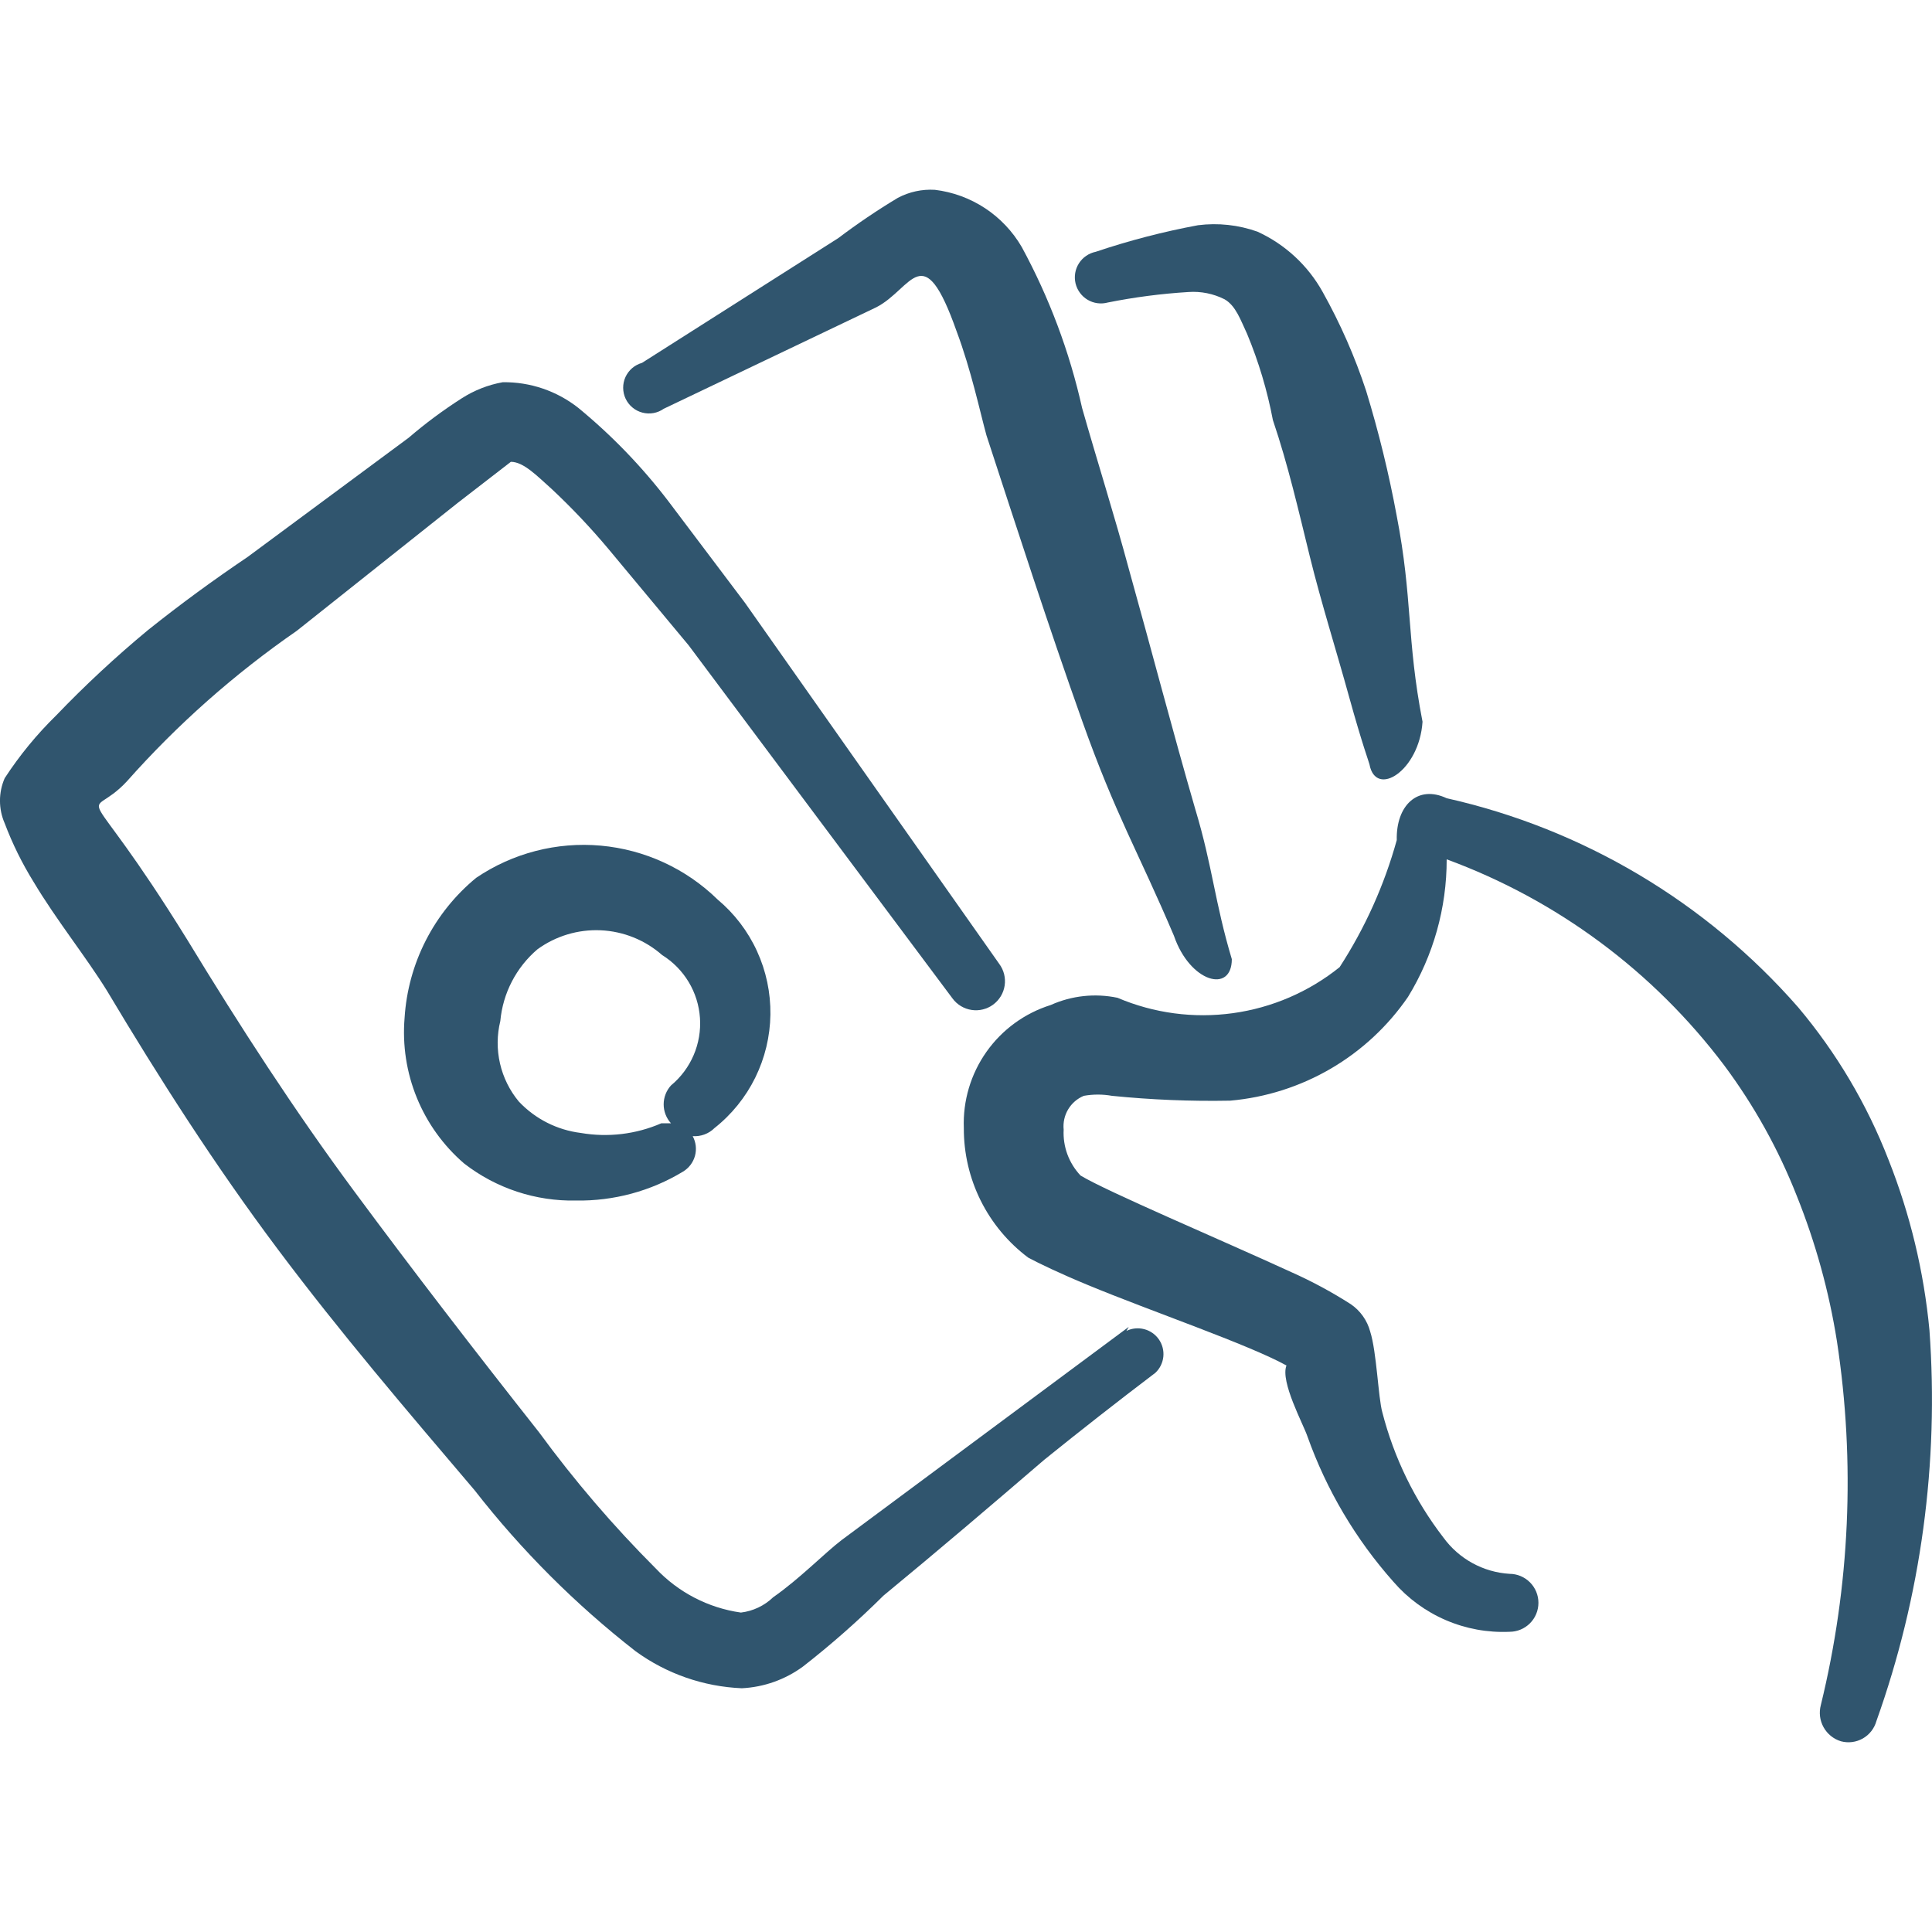
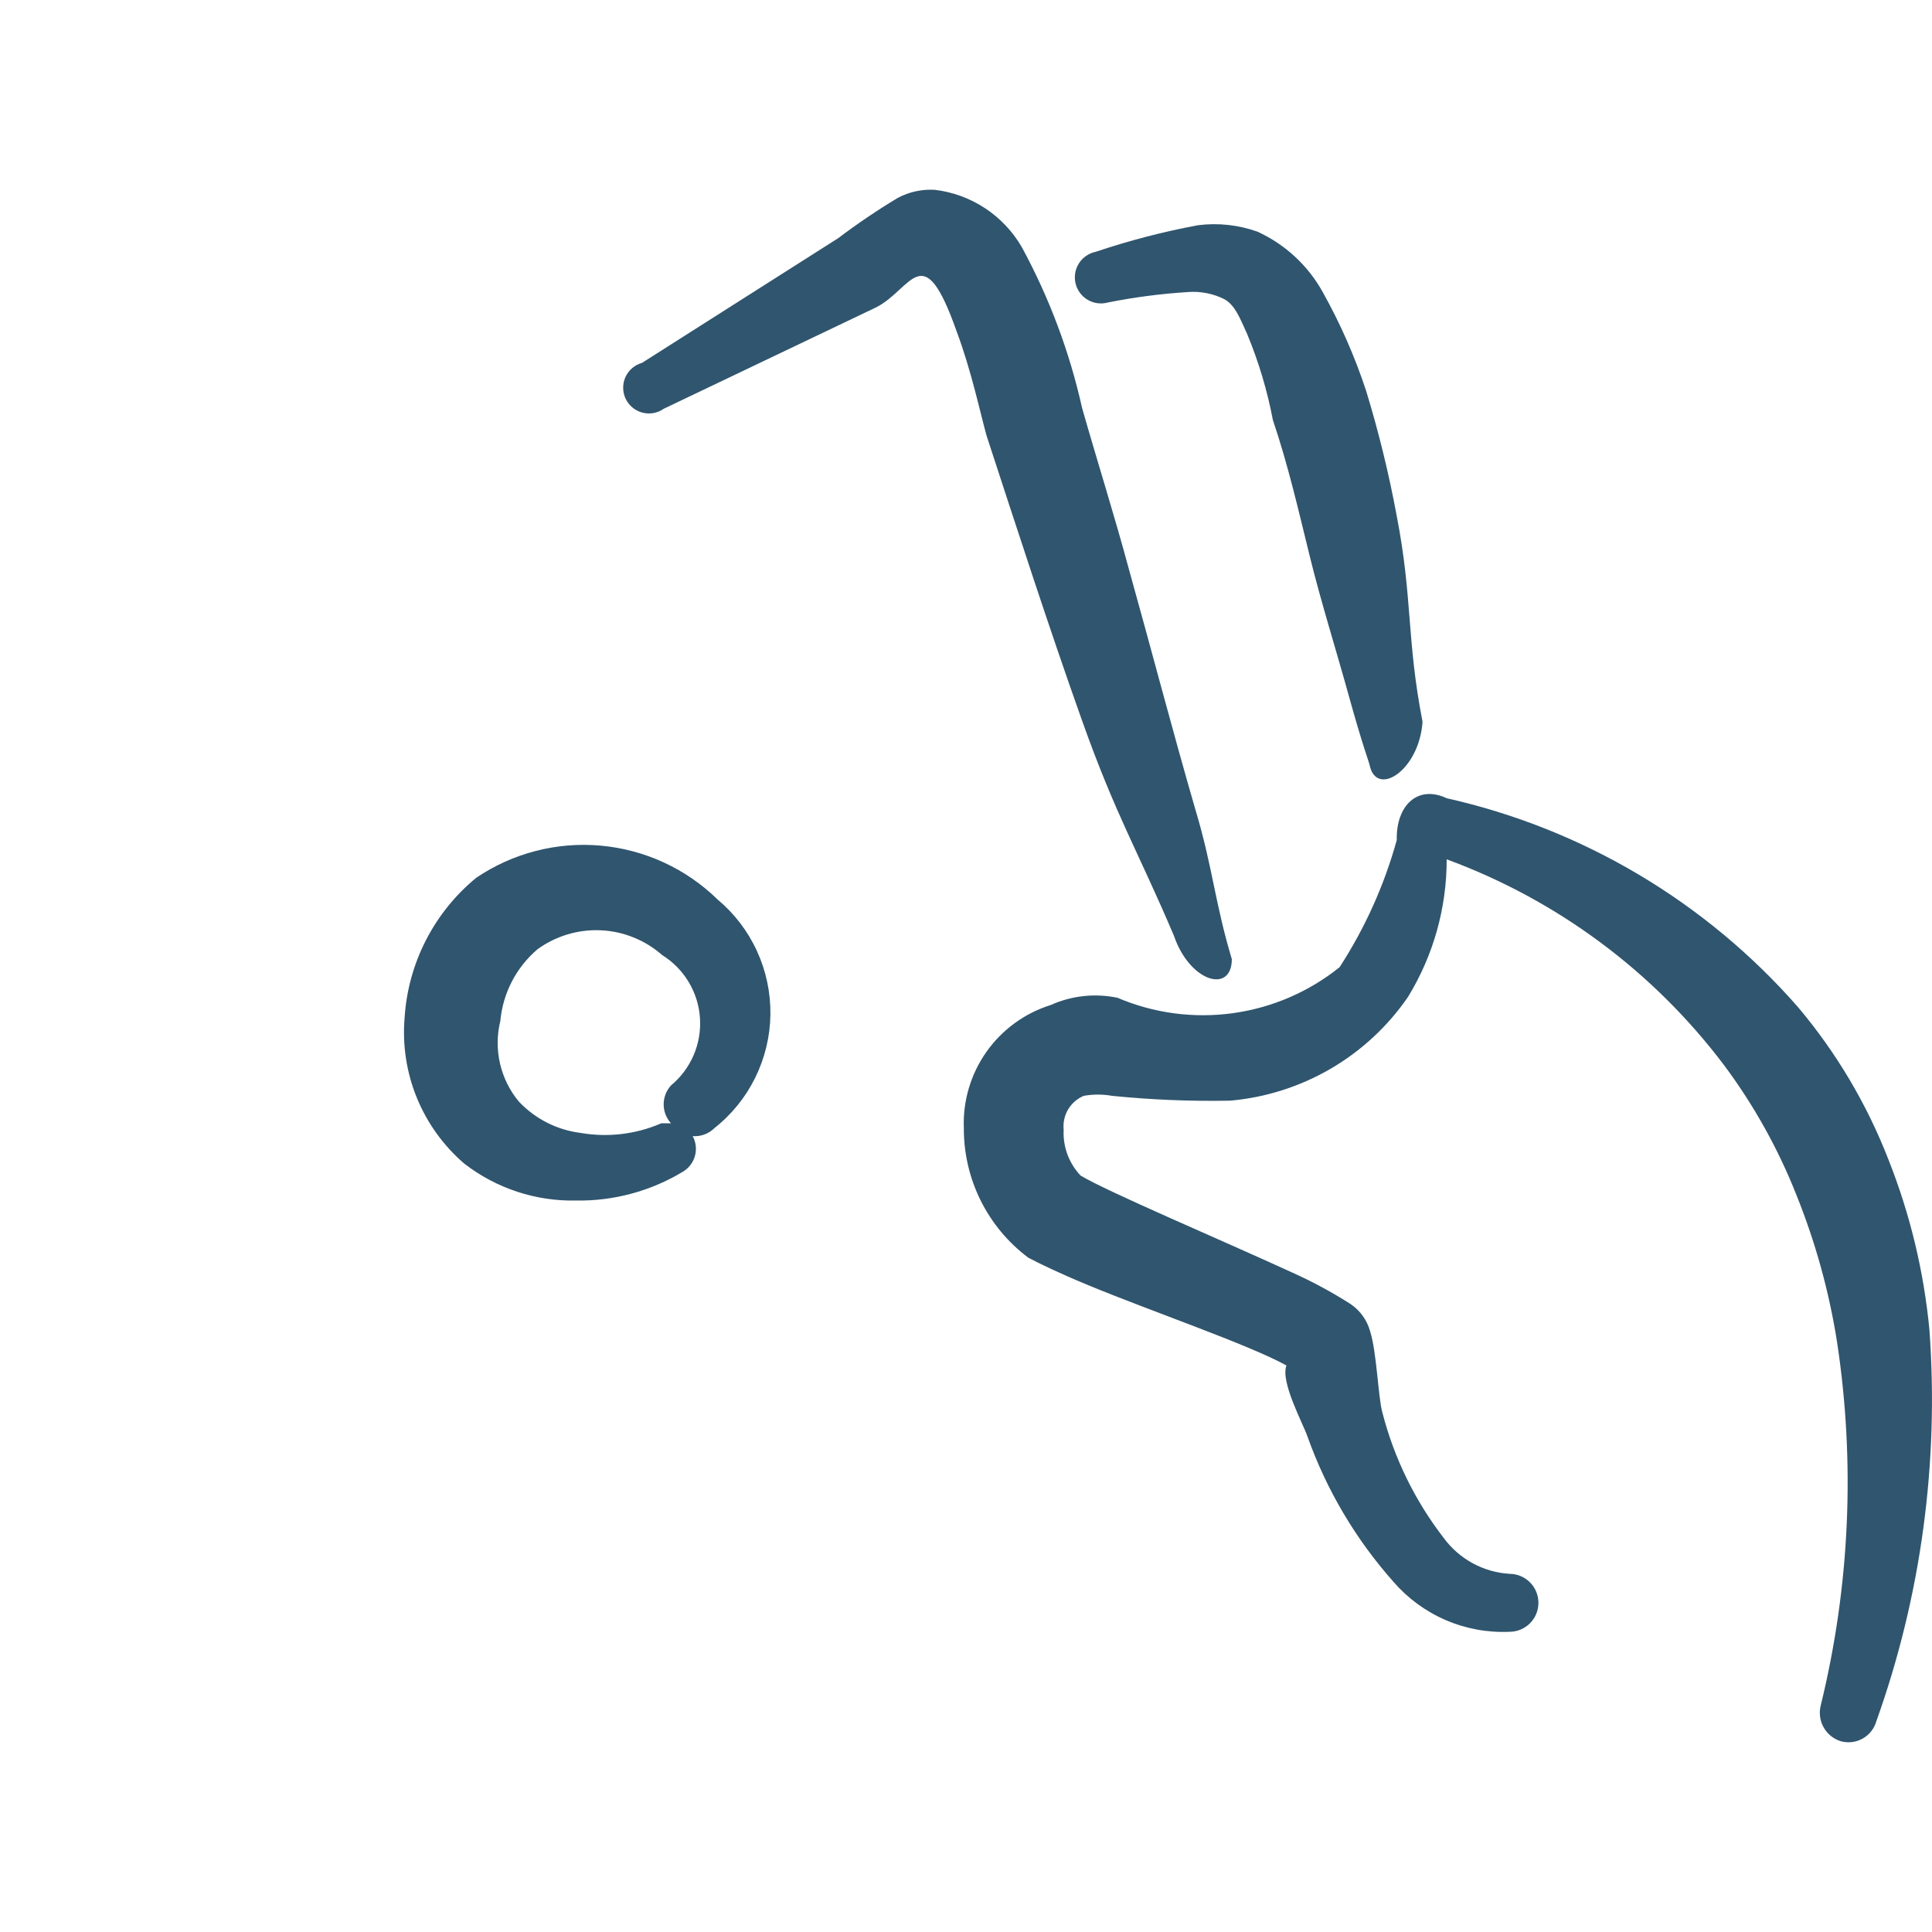
<svg xmlns="http://www.w3.org/2000/svg" width="80" height="80" viewBox="0 0 80 80" fill="none">
  <g clip-path="url(#clip0_984_27766)">
-     <path fill-rule="evenodd" clip-rule="evenodd" d="M46.74 54.943L34.847 63.773C34.147 64.307 33.114 65.373 32.014 66.14C31.65 66.49 31.182 66.712 30.68 66.773C29.328 66.582 28.082 65.935 27.147 64.94C25.396 63.189 23.783 61.305 22.32 59.307C19.687 55.973 17.12 52.643 14.654 49.31C12.187 45.977 9.924 42.48 7.757 38.917C3.26 31.65 3.527 34.217 5.257 32.35C6.302 31.172 7.413 30.062 8.59 29.02C9.768 27.978 11.002 27.011 12.29 26.12L18.954 20.823L21.154 19.123C21.687 19.123 22.254 19.723 22.854 20.257C23.68 21.032 24.458 21.854 25.187 22.723L28.517 26.723L39.444 41.347C39.538 41.474 39.656 41.581 39.792 41.662C39.927 41.743 40.077 41.797 40.234 41.82C40.39 41.843 40.549 41.836 40.703 41.797C40.856 41.759 41 41.691 41.127 41.597C41.254 41.502 41.361 41.384 41.443 41.249C41.524 41.113 41.578 40.963 41.601 40.807C41.624 40.651 41.616 40.491 41.578 40.338C41.539 40.184 41.471 40.04 41.377 39.913L30.847 24.96L27.68 20.76C26.59 19.332 25.339 18.034 23.951 16.893C23.06 16.188 21.953 15.811 20.817 15.827C20.213 15.935 19.637 16.162 19.12 16.493C18.347 16.987 17.614 17.531 16.921 18.127L10.257 23.06C8.824 24.027 7.457 25.027 6.124 26.093C4.79 27.198 3.525 28.374 2.327 29.623C1.523 30.409 0.807 31.281 0.194 32.223C0.065 32.518 -0.001 32.835 -0.001 33.157C-0.001 33.478 0.065 33.796 0.194 34.09C0.514 34.937 0.914 35.748 1.394 36.523C2.327 38.087 3.56 39.62 4.427 41.02C6.594 44.65 8.894 48.247 11.491 51.713C14.087 55.18 16.824 58.38 19.654 61.71C21.592 64.197 23.831 66.435 26.317 68.373C27.597 69.307 29.131 69.84 30.717 69.907C31.632 69.862 32.513 69.549 33.251 69.007C34.419 68.096 35.529 67.118 36.581 66.073C38.847 64.207 41.114 62.273 43.244 60.443C44.755 59.223 46.288 58.023 47.844 56.843C48.029 56.668 48.144 56.432 48.171 56.179C48.197 55.926 48.132 55.672 47.987 55.462C47.842 55.253 47.627 55.102 47.38 55.038C47.134 54.973 46.873 54.999 46.644 55.11L46.74 54.943Z" fill="#30556E" />
    <path fill-rule="evenodd" clip-rule="evenodd" d="M29.717 37.249C28.41 35.969 26.7 35.18 24.877 35.016C23.055 34.852 21.232 35.323 19.717 36.349C18.851 37.061 18.142 37.943 17.632 38.941C17.122 39.939 16.823 41.031 16.753 42.149C16.659 43.278 16.833 44.413 17.262 45.461C17.691 46.509 18.362 47.441 19.22 48.179C20.544 49.206 22.177 49.746 23.854 49.712C25.413 49.736 26.95 49.322 28.284 48.513C28.526 48.367 28.703 48.133 28.778 47.859C28.852 47.586 28.818 47.295 28.683 47.046C28.849 47.057 29.014 47.033 29.169 46.976C29.325 46.919 29.466 46.829 29.584 46.712C30.295 46.151 30.872 45.437 31.273 44.624C31.673 43.811 31.888 42.919 31.901 42.013C31.913 41.106 31.724 40.208 31.346 39.385C30.969 38.56 30.412 37.831 29.717 37.249ZM27.784 44.946C27.589 45.16 27.481 45.44 27.481 45.729C27.481 46.019 27.589 46.298 27.784 46.513H27.384C26.335 46.968 25.177 47.107 24.05 46.913C23.069 46.792 22.161 46.332 21.483 45.612C21.104 45.156 20.837 44.616 20.704 44.037C20.571 43.458 20.575 42.856 20.717 42.279C20.822 41.128 21.372 40.064 22.25 39.312C23.009 38.758 23.935 38.479 24.875 38.521C25.814 38.564 26.711 38.925 27.417 39.546C27.866 39.825 28.242 40.207 28.515 40.66C28.788 41.113 28.948 41.624 28.984 42.152C29.02 42.679 28.93 43.208 28.721 43.694C28.512 44.18 28.191 44.609 27.784 44.946ZM57.834 21.356C57.511 19.611 57.089 17.886 56.57 16.189C56.103 14.769 55.5 13.397 54.77 12.092C54.16 10.993 53.214 10.117 52.07 9.593C51.281 9.312 50.438 9.22 49.607 9.326C48.171 9.593 46.76 9.959 45.373 10.426C45.231 10.455 45.096 10.511 44.977 10.594C44.857 10.675 44.755 10.78 44.677 10.903C44.599 11.025 44.546 11.161 44.522 11.304C44.498 11.447 44.503 11.594 44.536 11.735C44.57 11.876 44.632 12.009 44.718 12.125C44.804 12.242 44.912 12.34 45.037 12.414C45.162 12.488 45.3 12.536 45.444 12.555C45.588 12.574 45.734 12.564 45.873 12.526C46.974 12.306 48.085 12.161 49.207 12.092C49.725 12.055 50.243 12.159 50.707 12.393C51.173 12.659 51.373 13.259 51.64 13.826C52.118 14.977 52.474 16.166 52.707 17.392C53.34 19.259 53.773 21.159 54.24 23.056C54.707 24.953 55.34 26.956 55.873 28.889C56.407 30.819 56.707 31.619 56.707 31.652C56.97 33.053 58.77 31.919 58.904 29.886C58.237 26.453 58.5 24.786 57.834 21.356ZM79.894 55.076C79.665 52.652 79.093 50.272 78.194 48.009C77.304 45.719 76.043 43.592 74.46 41.712C70.65 37.354 65.552 34.321 59.904 33.053C58.703 32.486 57.803 33.352 57.837 34.786C57.321 36.651 56.523 38.425 55.47 40.049C54.195 41.073 52.667 41.731 51.047 41.954C49.427 42.177 47.778 41.957 46.273 41.316C45.343 41.121 44.374 41.226 43.507 41.616C42.431 41.953 41.496 42.634 40.846 43.555C40.196 44.476 39.867 45.586 39.91 46.712C39.906 47.753 40.144 48.779 40.607 49.711C41.07 50.642 41.745 51.452 42.577 52.076C43.01 52.309 43.91 52.742 45.044 53.209C47.61 54.276 51.707 55.676 53.27 56.542C53.004 57.209 53.97 58.976 54.137 59.476C54.927 61.695 56.138 63.742 57.703 65.502C58.296 66.187 59.035 66.728 59.867 67.086C60.698 67.444 61.599 67.609 62.504 67.569C62.822 67.569 63.127 67.443 63.352 67.218C63.577 66.993 63.703 66.688 63.703 66.369C63.703 66.051 63.577 65.746 63.352 65.521C63.127 65.296 62.822 65.169 62.504 65.169C61.966 65.135 61.442 64.984 60.969 64.724C60.497 64.465 60.088 64.105 59.77 63.669C58.581 62.127 57.72 60.359 57.237 58.472C57.07 57.873 57.004 55.972 56.737 55.139C56.614 54.678 56.33 54.276 55.937 54.006C55.149 53.501 54.325 53.057 53.47 52.676C50.57 51.343 45.843 49.343 44.743 48.676C44.504 48.423 44.319 48.124 44.198 47.798C44.078 47.471 44.025 47.123 44.044 46.776C44.014 46.484 44.079 46.19 44.229 45.938C44.379 45.686 44.606 45.489 44.877 45.376C45.263 45.307 45.658 45.307 46.044 45.376C47.67 45.54 49.302 45.607 50.94 45.576C52.408 45.447 53.83 44.994 55.103 44.252C56.376 43.509 57.469 42.494 58.303 41.279C59.353 39.565 59.907 37.593 59.904 35.583C64.475 37.263 68.466 40.226 71.397 44.116C72.631 45.773 73.64 47.587 74.397 49.509C75.177 51.453 75.737 53.476 76.064 55.542C76.83 60.556 76.6 65.676 75.397 70.603C75.314 70.912 75.354 71.241 75.51 71.521C75.665 71.801 75.924 72.01 76.23 72.103C76.535 72.185 76.86 72.143 77.135 71.987C77.409 71.831 77.611 71.573 77.697 71.269C79.55 66.082 80.293 60.569 79.894 55.076Z" fill="#30556E" />
    <path fill-rule="evenodd" clip-rule="evenodd" d="M49.507 33.553C48.541 30.22 47.674 26.886 46.741 23.553C46.141 21.323 45.441 19.123 44.807 16.893C44.288 14.566 43.446 12.322 42.307 10.226C41.931 9.581 41.411 9.031 40.787 8.62C40.163 8.21 39.452 7.949 38.711 7.86C38.179 7.828 37.648 7.943 37.177 8.193C36.326 8.704 35.504 9.26 34.711 9.86L26.584 15.026C26.434 15.068 26.296 15.142 26.177 15.243C26.059 15.344 25.965 15.47 25.9 15.611C25.835 15.752 25.803 15.906 25.804 16.061C25.805 16.217 25.84 16.37 25.906 16.511C25.973 16.651 26.069 16.775 26.189 16.874C26.308 16.974 26.448 17.046 26.599 17.085C26.749 17.125 26.906 17.131 27.059 17.104C27.212 17.076 27.357 17.016 27.484 16.926L36.281 12.726C37.781 11.96 38.214 9.76 39.614 13.726C40.214 15.326 40.581 17.06 40.847 18.026C42.144 21.99 43.411 25.92 44.811 29.853C46.211 33.786 47.111 35.22 48.611 38.75C49.274 40.683 51.007 41.15 51.007 39.716C50.307 37.383 50.207 35.883 49.507 33.55" fill="#30556E" />
  </g>
  <defs>
    <clipPath id="clip0_984_27766">
      <rect width="80" height="80" fill="white" />
    </clipPath>
  </defs>
</svg>